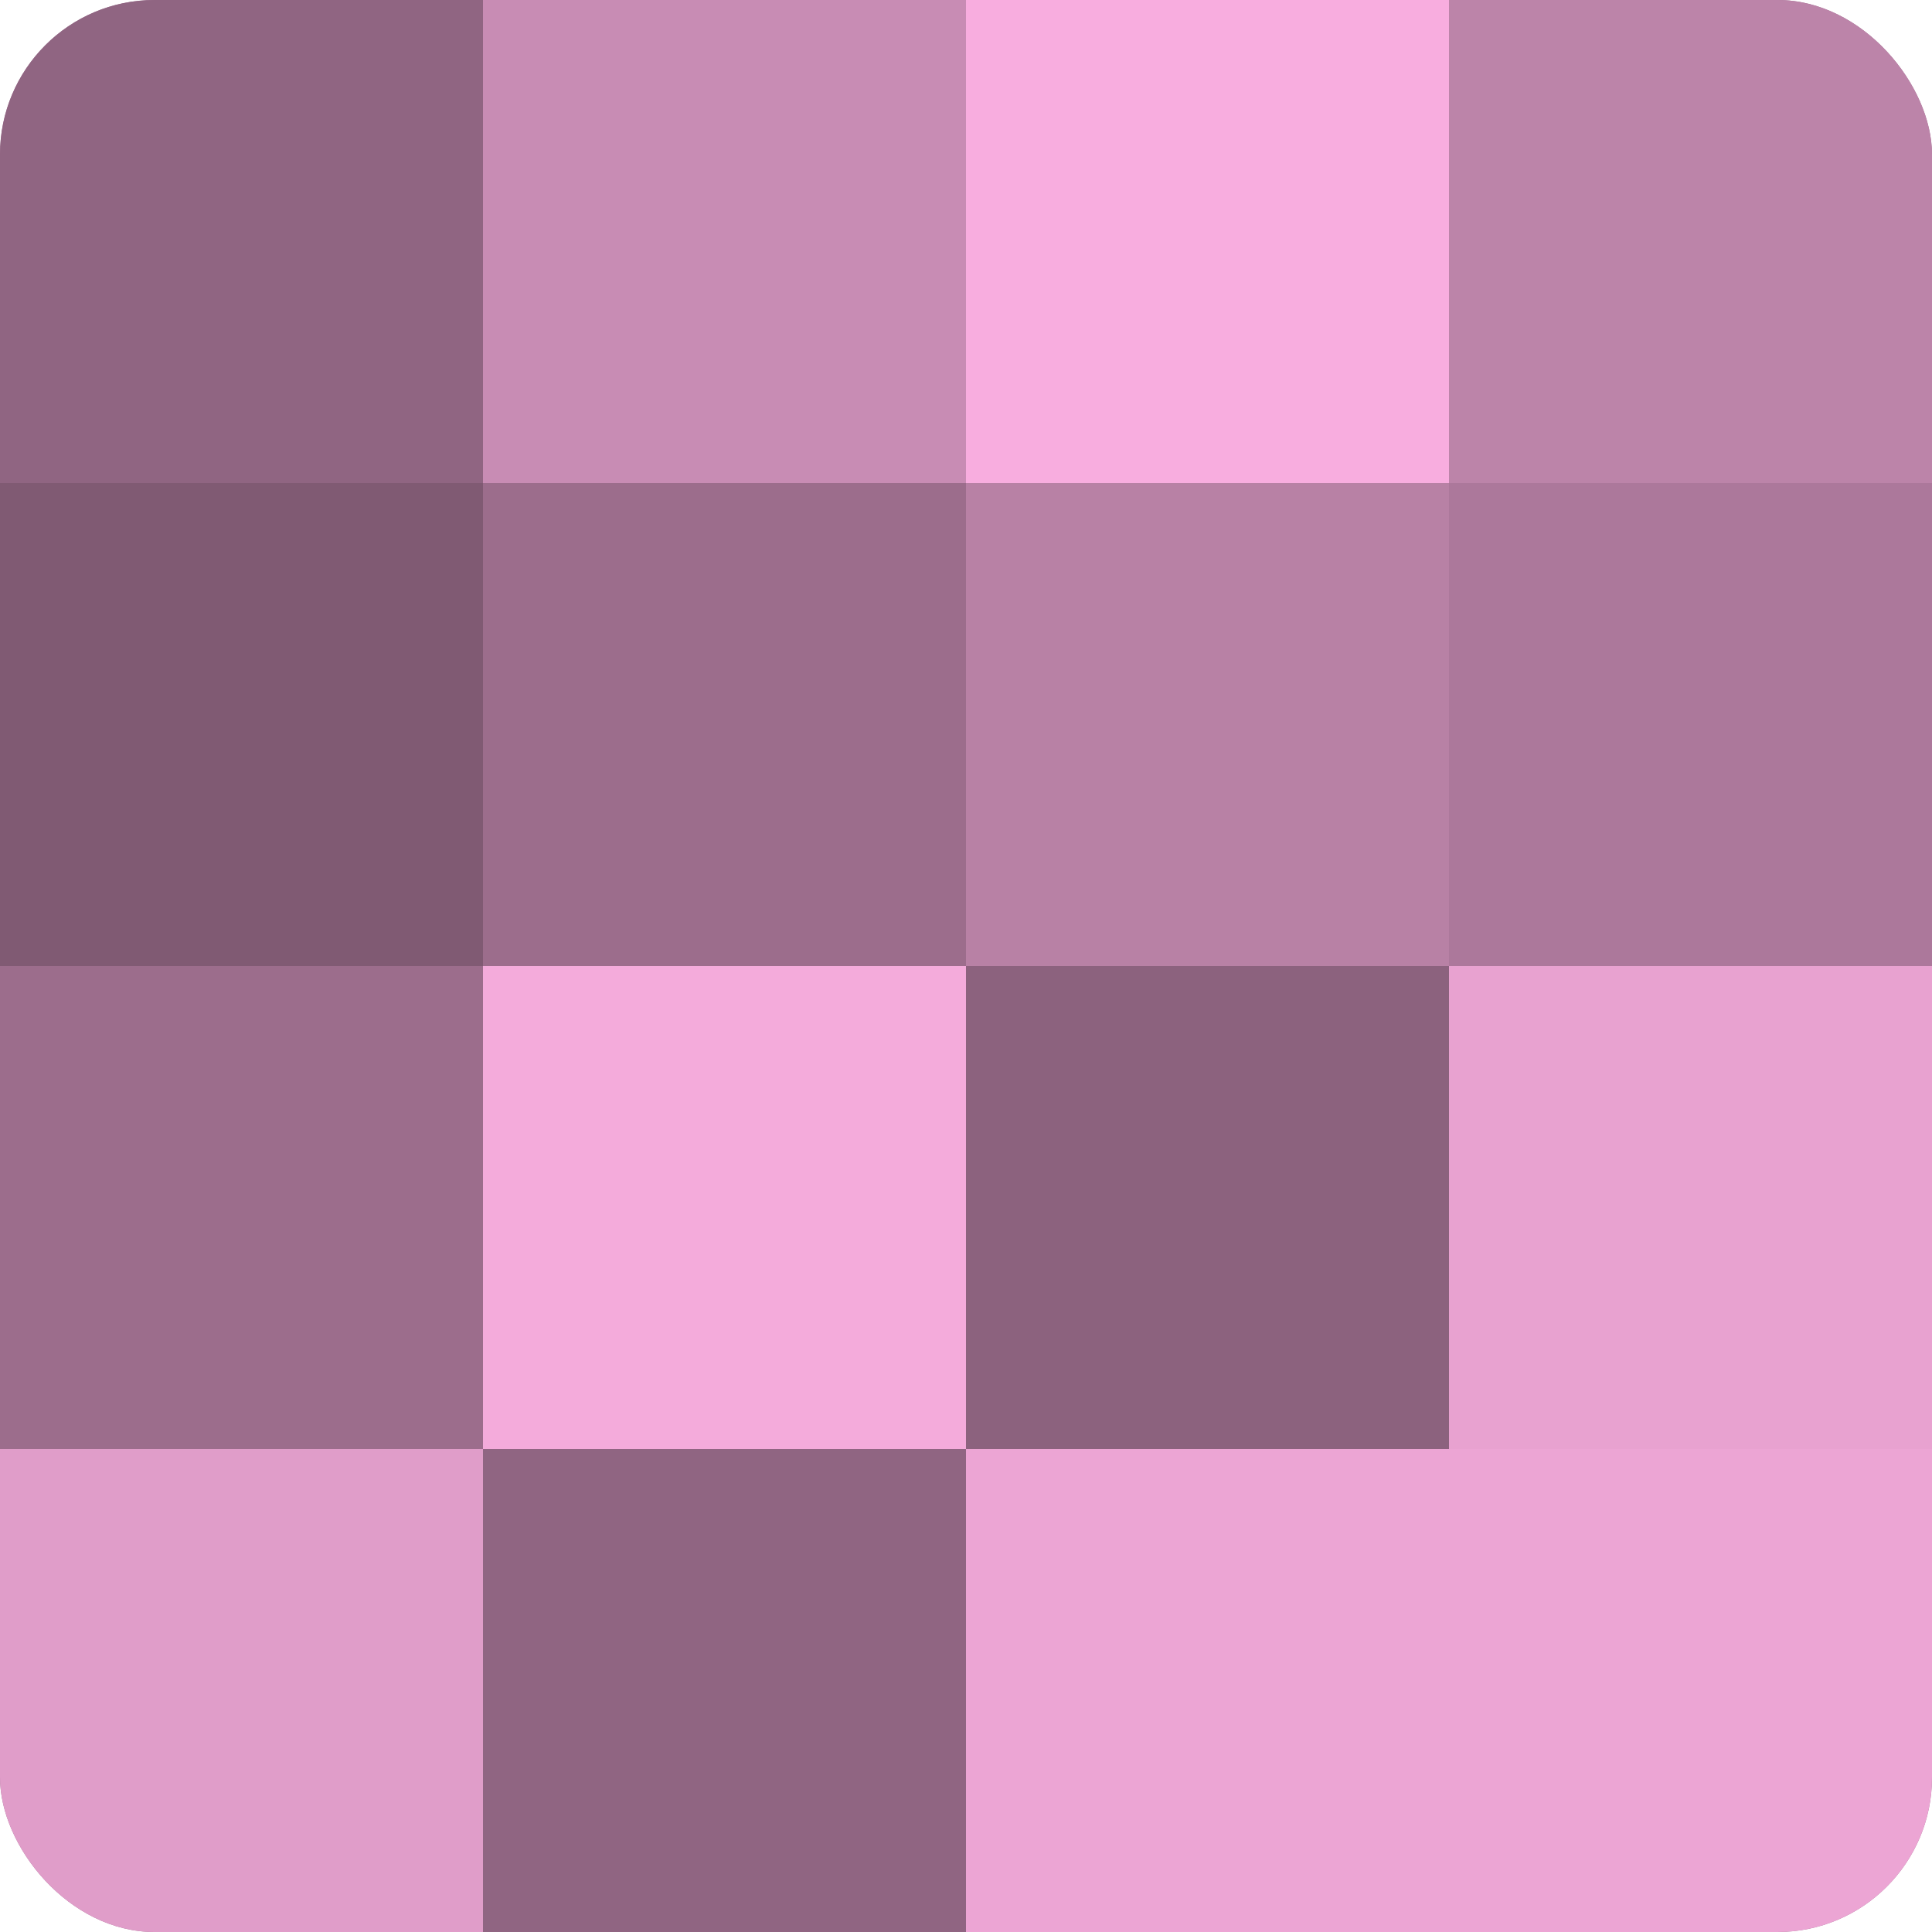
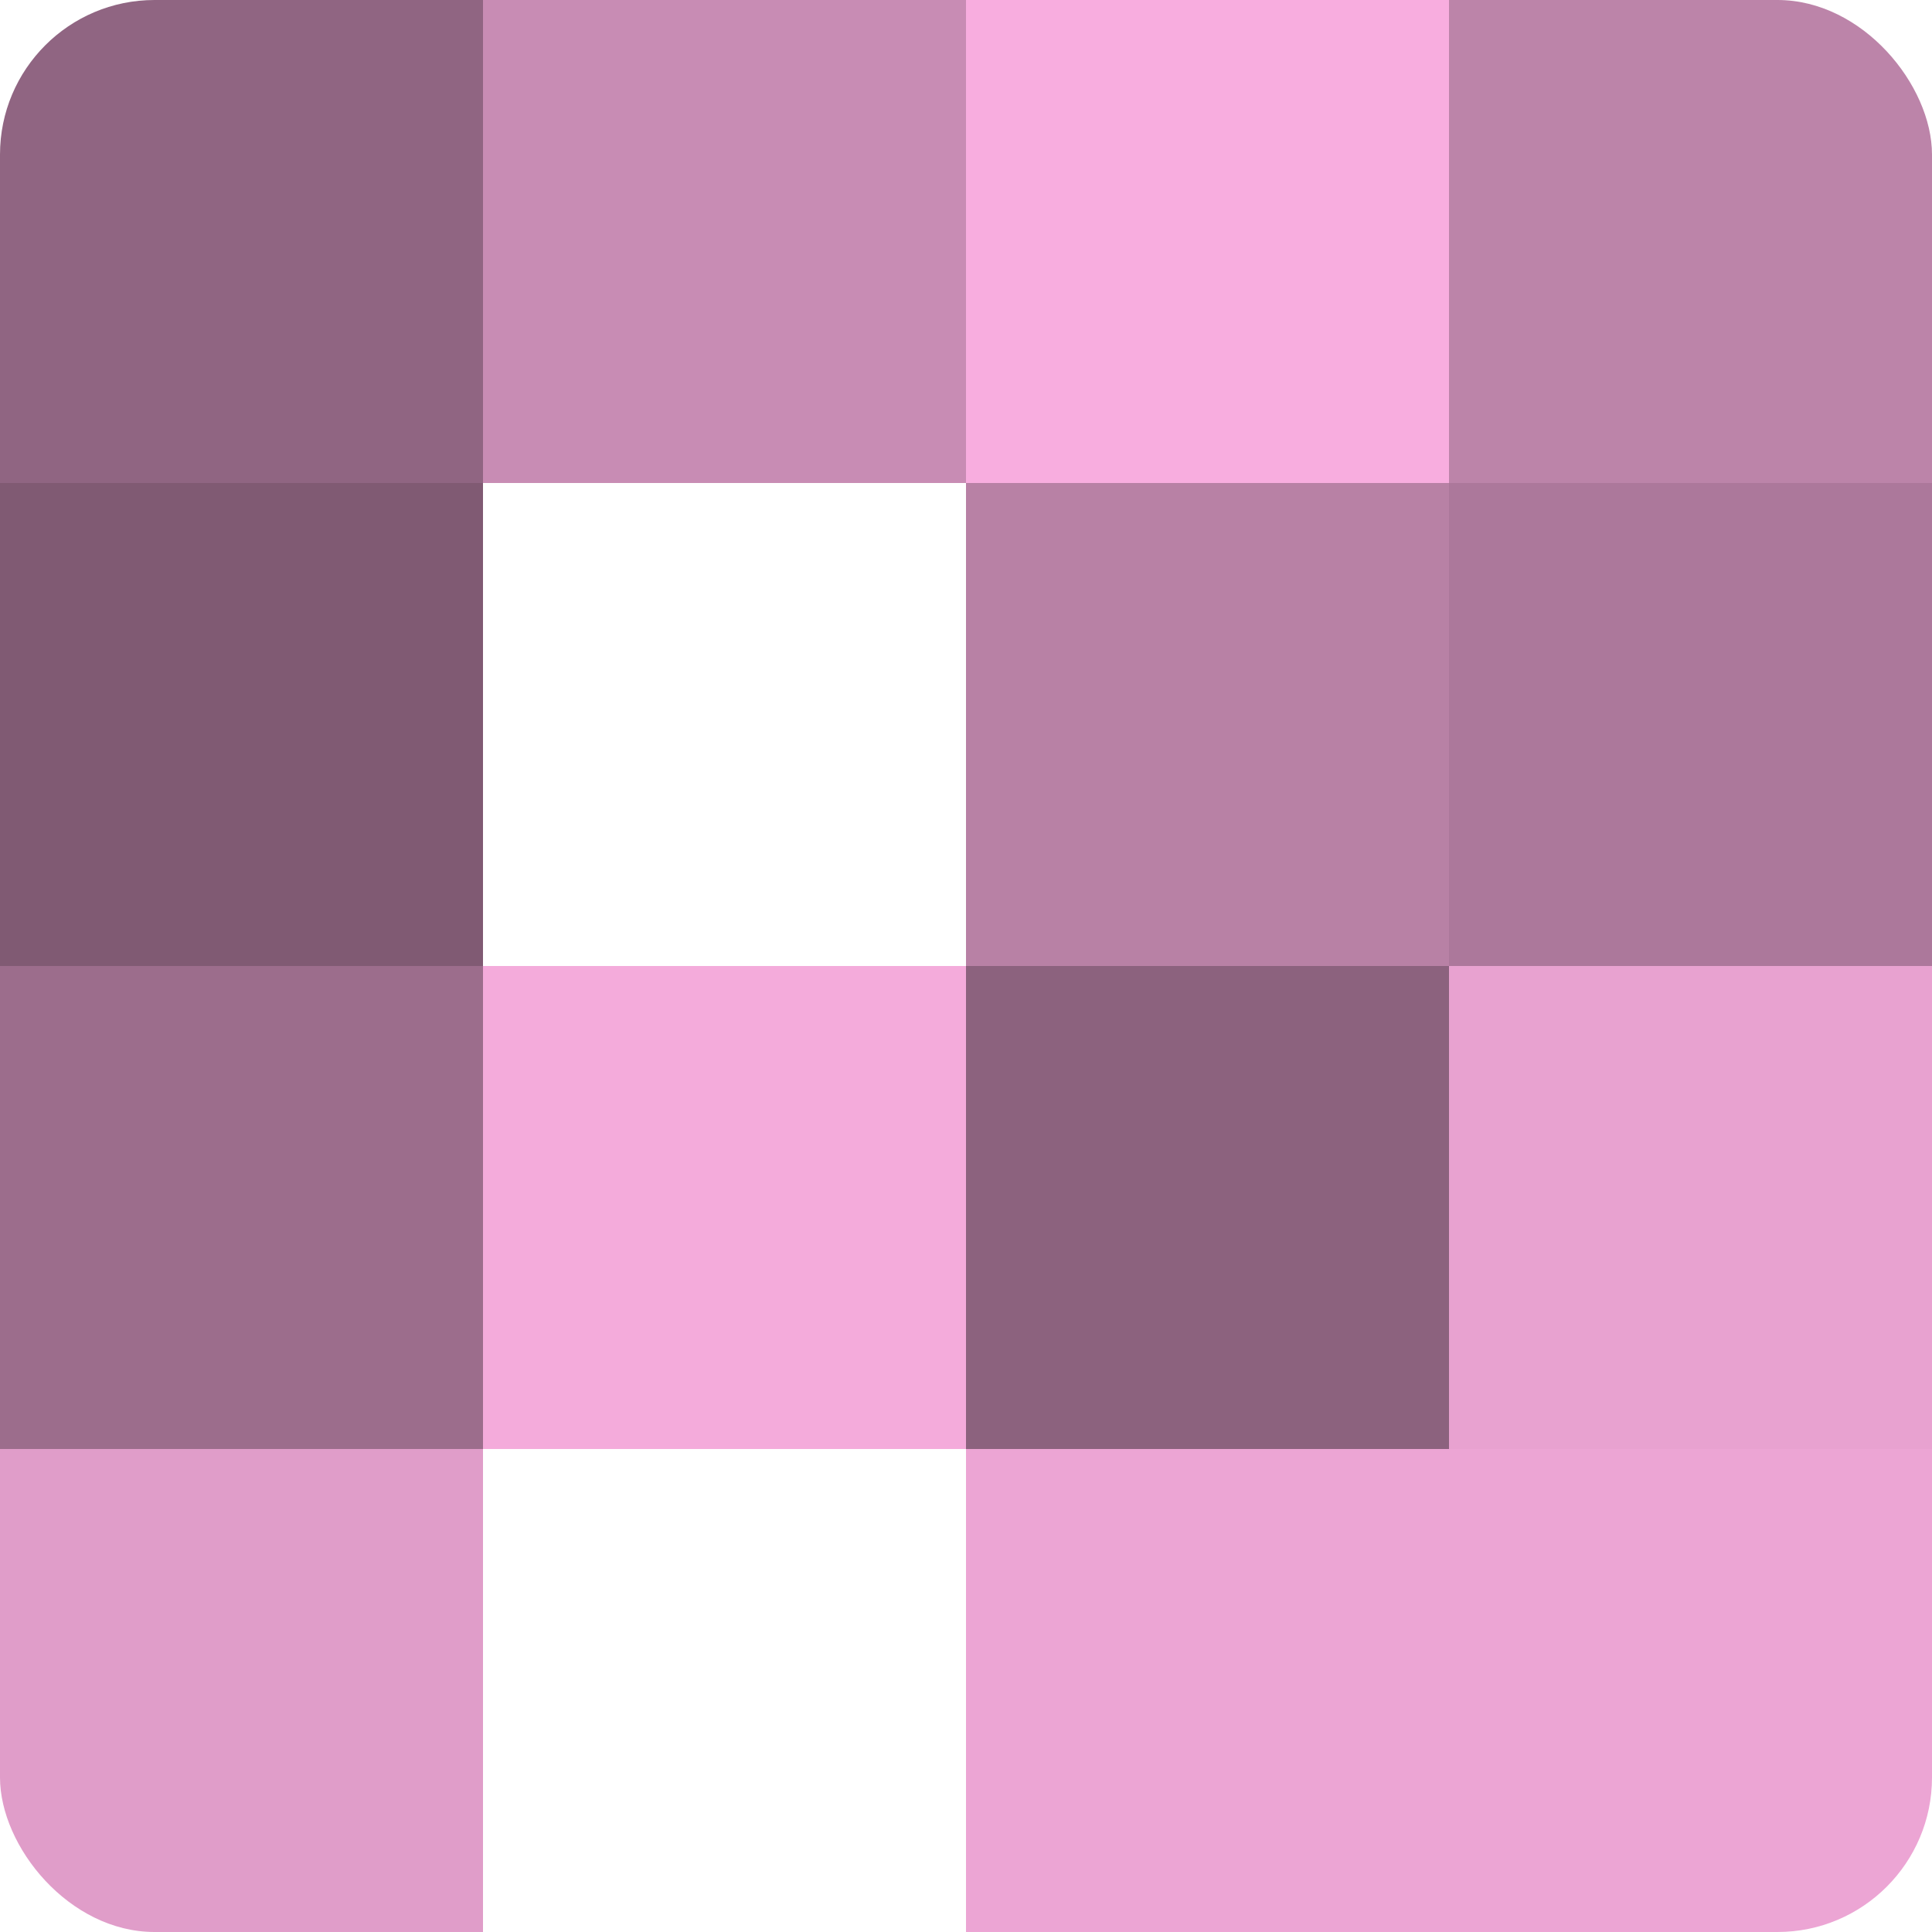
<svg xmlns="http://www.w3.org/2000/svg" width="60" height="60" viewBox="0 0 100 100" preserveAspectRatio="xMidYMid meet">
  <defs>
    <clipPath id="c" width="100" height="100">
      <rect width="100" height="100" rx="8" ry="8" />
    </clipPath>
  </defs>
  <g clip-path="url(#c)">
-     <rect width="100" height="100" fill="#a07090" />
    <rect width="25" height="25" fill="#906582" />
    <rect y="25" width="25" height="25" fill="#805a73" />
    <rect y="50" width="25" height="25" fill="#9c6d8c" />
    <rect y="75" width="25" height="25" fill="#e09dc9" />
    <rect x="25" width="25" height="25" fill="#c88cb4" />
-     <rect x="25" y="25" width="25" height="25" fill="#9c6d8c" />
    <rect x="25" y="50" width="25" height="25" fill="#f4abdb" />
-     <rect x="25" y="75" width="25" height="25" fill="#906582" />
    <rect x="50" width="25" height="25" fill="#f8addf" />
    <rect x="50" y="25" width="25" height="25" fill="#b881a5" />
    <rect x="50" y="50" width="25" height="25" fill="#8c627e" />
    <rect x="50" y="75" width="25" height="25" fill="#eca5d4" />
    <rect x="75" width="25" height="25" fill="#bc84a9" />
    <rect x="75" y="25" width="25" height="25" fill="#ac789b" />
    <rect x="75" y="50" width="25" height="25" fill="#e8a2d0" />
    <rect x="75" y="75" width="25" height="25" fill="#eca5d4" />
  </g>
</svg>